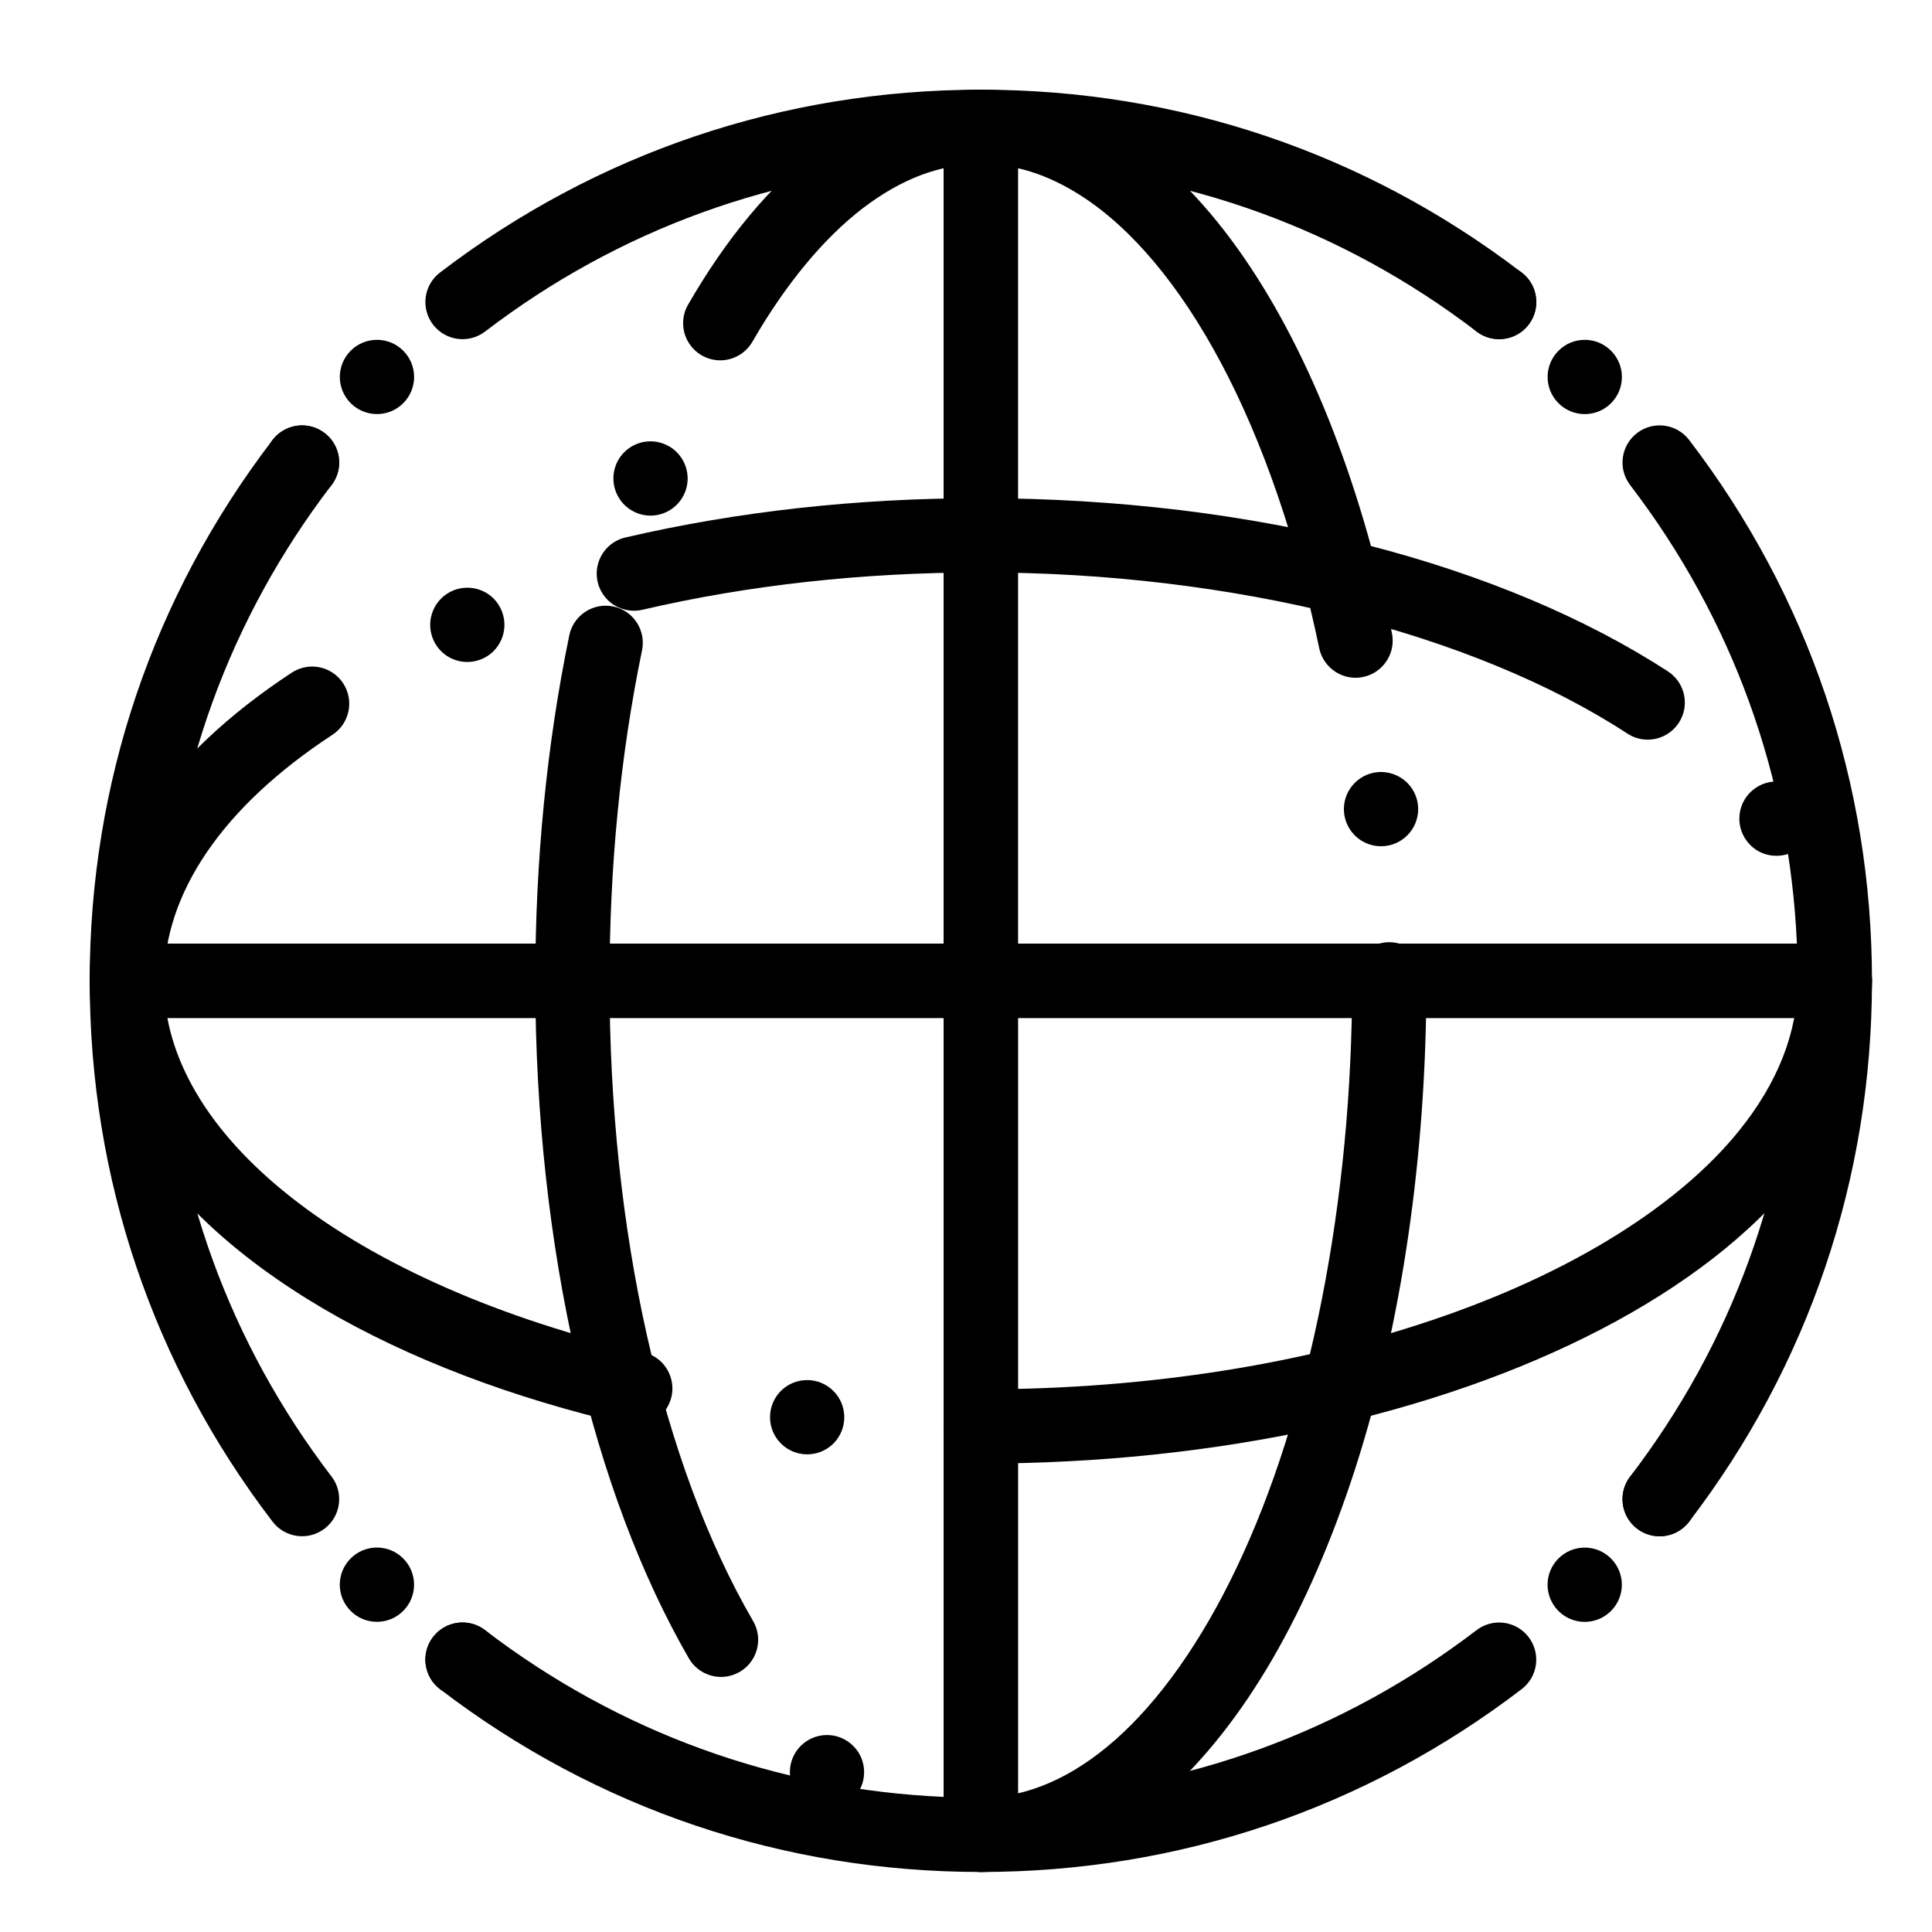
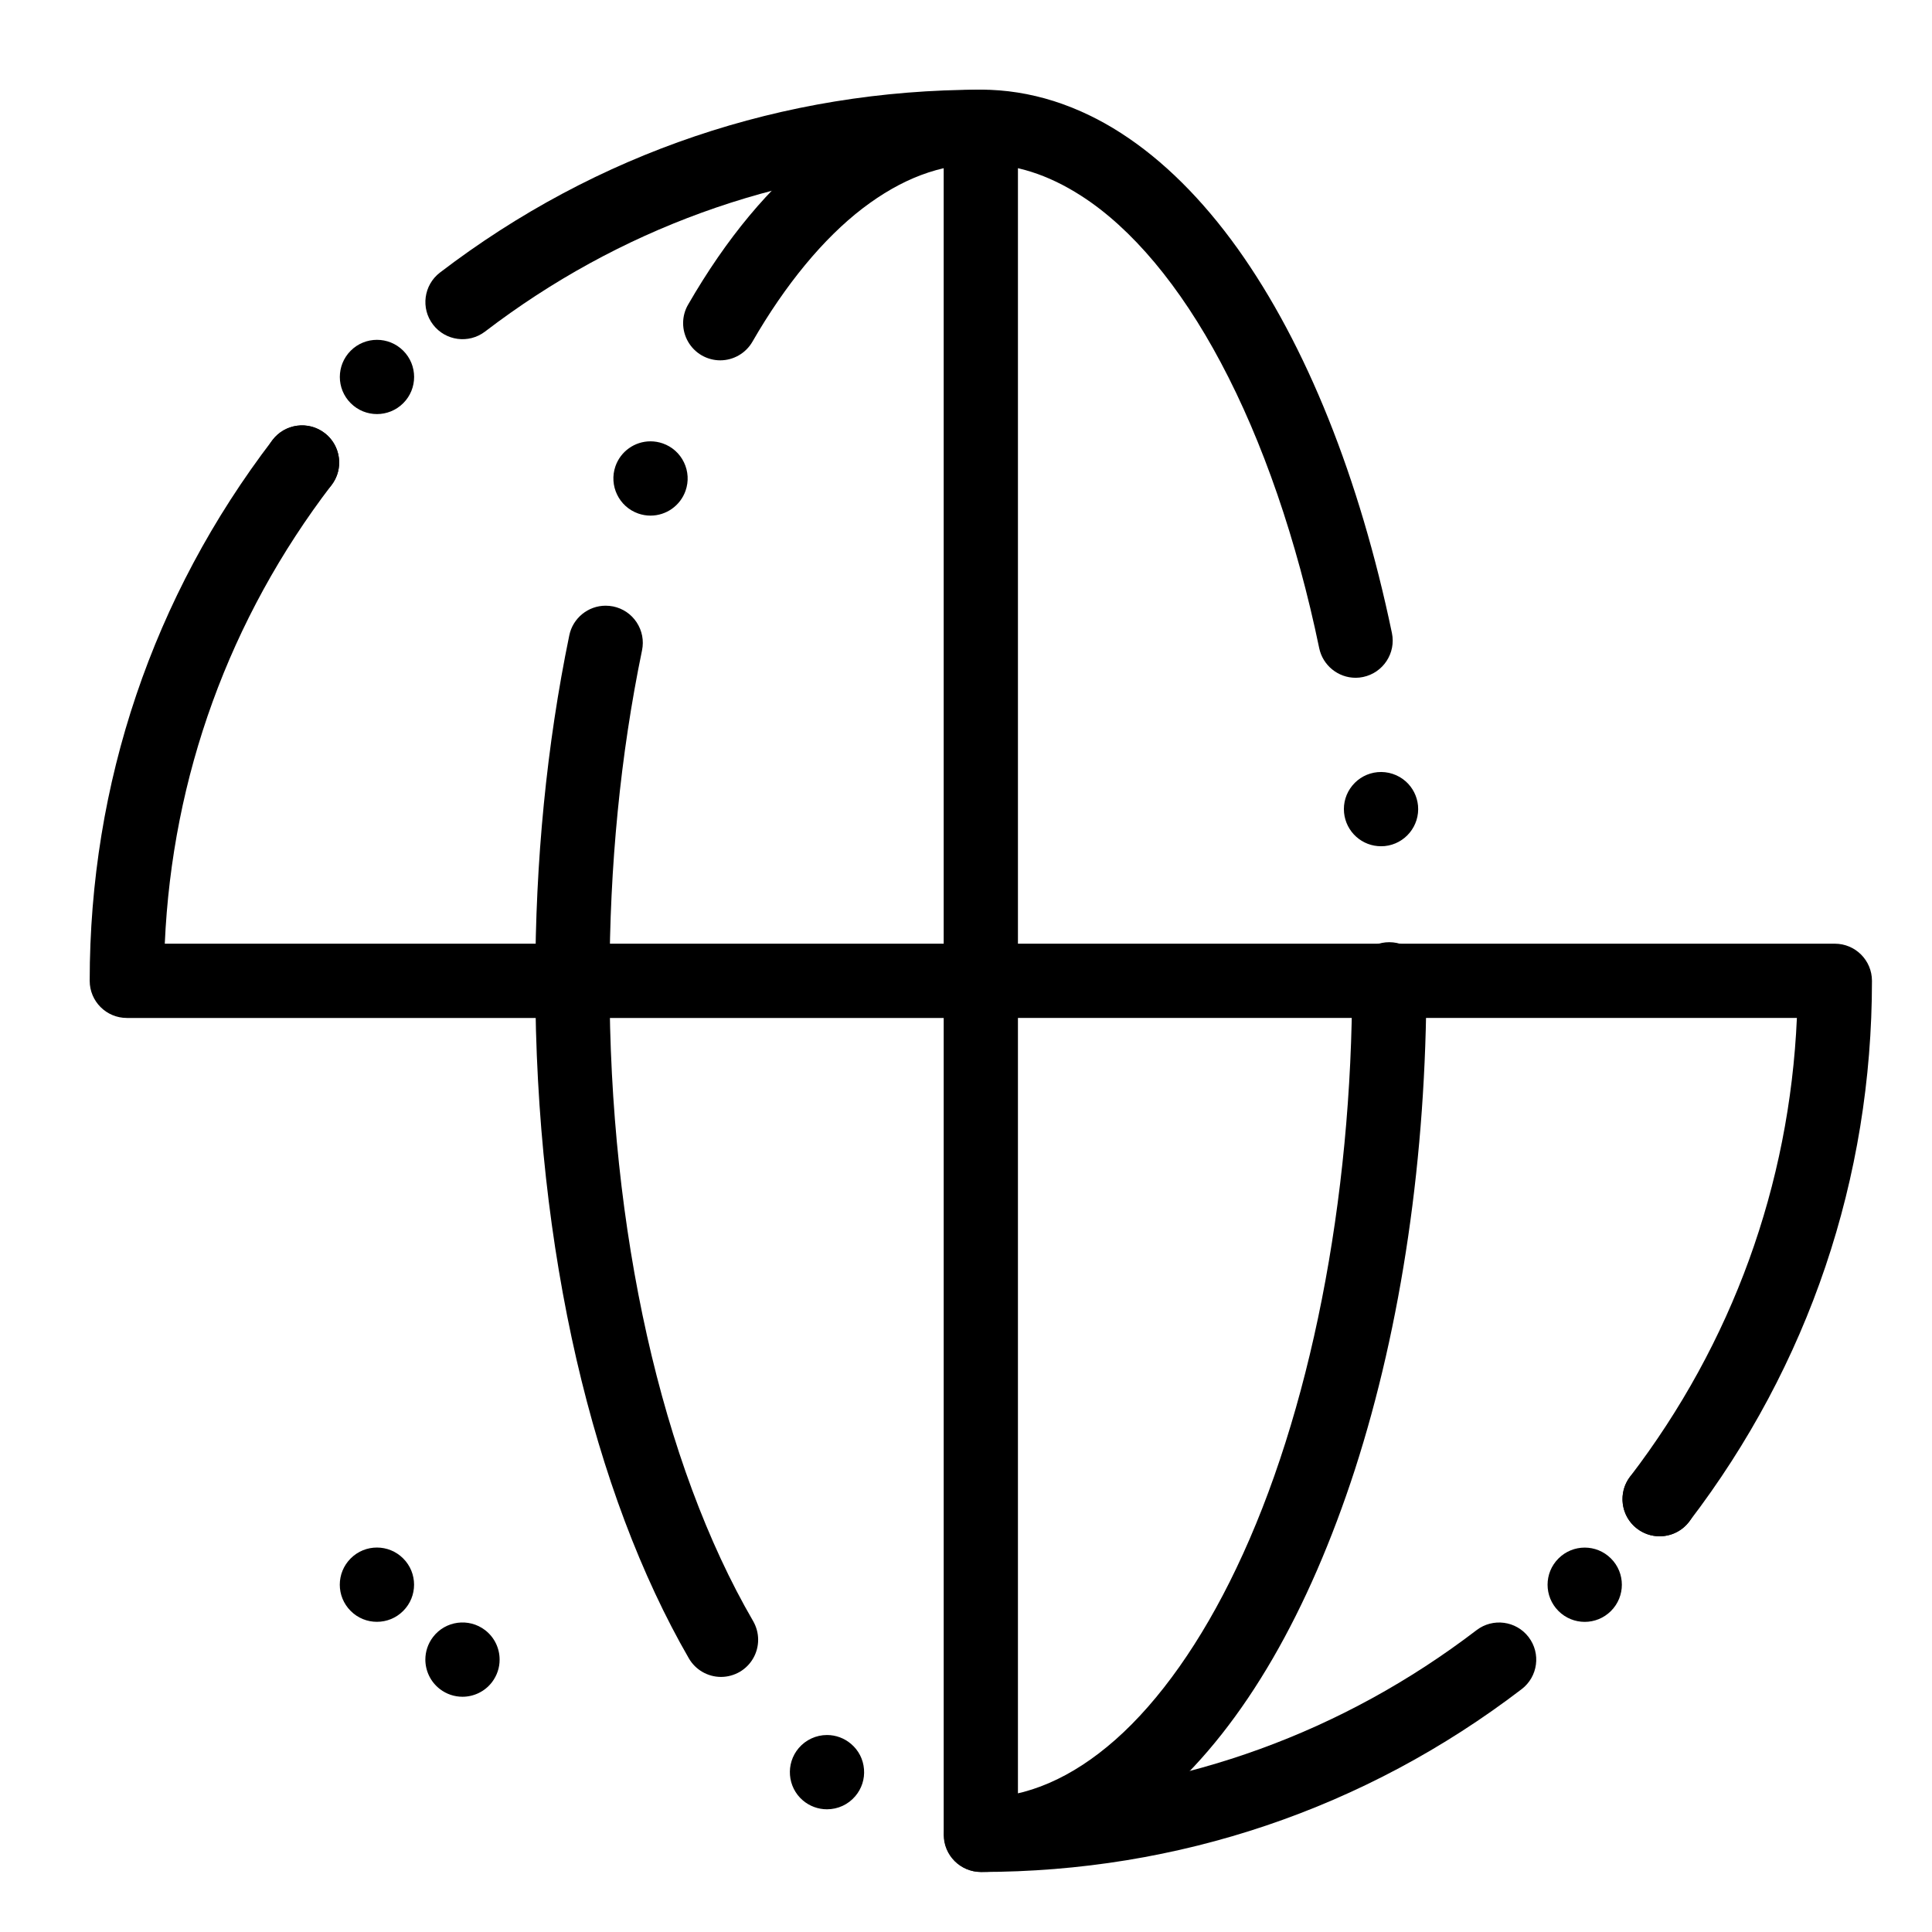
<svg xmlns="http://www.w3.org/2000/svg" fill="#000000" width="800px" height="800px" version="1.1" viewBox="144 144 512 512">
  <g>
-     <path d="m404.03 531.86c-5.422 0-9.84-4.418-9.84-9.84s4.41-9.84 9.84-9.84c44.242 0 86.848-6.789 123.22-19.621 34.352-12.074 61.902-29.43 77.59-48.867 10.32-12.781 15.559-26.156 15.578-39.754v-0.156-0.156c-0.02-2.629 0.992-5.106 2.832-6.977 1.852-1.871 4.32-2.914 6.945-2.922h0.059c5.391 0 9.801 4.387 9.84 9.781v0.43c0.012 9.211-1.77 18.422-5.273 27.375-3.363 8.57-8.305 16.906-14.699 24.77-12.262 15.113-29.609 28.586-51.57 40.059-44.125 22.992-102.55 35.68-164.52 35.719zm-46.109-2.441c-0.355 0-0.707-0.02-1.074-0.059-5.391-0.582-9.309-5.441-8.727-10.832 0.543-5.019 4.742-8.789 9.77-8.789 0.355 0 0.707 0.012 1.074 0.051 5.391 0.582 9.309 5.453 8.727 10.844-0.539 5.008-4.742 8.785-9.77 8.785zm-45.559-7.625c-0.738 0-1.484-0.078-2.215-0.246 0 0-0.012 0-0.012-0.012-0.07-0.012-0.129-0.031-0.195-0.039-15.172-3.523-29.668-7.902-43.09-13.039-13.402-5.117-25.84-11.02-36.988-17.543-23.281-13.668-40.395-29.598-50.844-47.359-3.641-6.188-6.445-12.633-8.324-19.16-1.949-6.742-2.934-13.617-2.922-20.457-0.012-7.863 1.289-15.754 3.856-23.457 2.469-7.43 6.129-14.711 10.875-21.656 9.094-13.324 22.16-25.633 38.82-36.566 1.613-1.055 3.473-1.613 5.391-1.613 3.324 0 6.406 1.664 8.234 4.449 2.973 4.535 1.703 10.648-2.832 13.617-14.516 9.516-25.73 20.004-33.348 31.191-7.496 11.031-11.297 22.484-11.316 34.035 0.012 10.164 2.805 19.855 8.531 29.648 5.727 9.762 14.25 19.121 25.32 27.816 22.516 17.742 55.637 32.285 93.266 40.965 2.184 0.5 4.144 1.742 5.519 3.504 1.359 1.73 2.106 3.887 2.106 6.07 0 0.746-0.078 1.496-0.246 2.223-0.512 2.184-1.75 4.144-3.512 5.519-1.727 1.359-3.891 2.109-6.074 2.109zm302.43-151c-3.129 0-6.004-1.426-7.871-3.926-0.012 0-0.012-0.012-0.012-0.012-3.258-4.34-2.371-10.52 1.969-13.777 1.723-1.289 3.758-1.969 5.894-1.969 3.141 0 6.012 1.438 7.883 3.938 0 0.012 0.012 0.012 0.012 0.012 1.574 2.106 2.234 4.695 1.859 7.293-0.375 2.609-1.73 4.898-3.836 6.484-1.715 1.277-3.762 1.957-5.898 1.957zm-34.145-30.781c-1.898 0-3.758-0.551-5.352-1.594-40.945-26.746-104.88-42.715-171.03-42.715h-0.336c-31.273 0-61.461 3.324-89.73 9.898-2.883 0.668-5.984-0.031-8.305-1.852-1.75-1.379-3-3.336-3.504-5.512-0.176-0.727-0.254-1.477-0.254-2.223-0.012-2.184 0.738-4.34 2.098-6.07 1.379-1.762 3.336-3.012 5.519-3.512 29.734-6.91 61.43-10.41 94.176-10.41 17.988 0.012 35.867 1.094 53.145 3.199 16.887 2.066 33.348 5.137 48.914 9.133 15.371 3.926 29.973 8.789 43.414 14.434 13.402 5.629 25.73 12.062 36.625 19.141 2.203 1.438 3.711 3.641 4.262 6.219 0.543 2.566 0.051 5.195-1.387 7.398-1.82 2.793-4.91 4.465-8.254 4.465zm-312.8-20.586c-4.074 0-7.664-2.449-9.16-6.238-1.988-5.047 0.512-10.773 5.559-12.762 1.152-0.453 2.363-0.68 3.59-0.68 4.074 0 7.676 2.449 9.16 6.238 1.988 5.047-0.5 10.773-5.551 12.762-1.156 0.453-2.367 0.68-3.598 0.68z" />
    <path d="m404.03 640.09c-5.41 0-9.832-4.41-9.84-9.82-0.012-5.434 4.398-9.852 9.82-9.859 12.102-0.039 24.078-5.215 35.59-15.371 11.73-10.363 22.801-26.055 32.02-45.391 19.543-40.816 30.734-97.574 30.715-155.72v-0.395c0-2.629 1.012-5.098 2.875-6.957 1.859-1.859 4.328-2.883 6.957-2.883 5.434 0 9.84 4.41 9.852 9.832l-0.004 0.402c-0.012 46.336-6.555 91.117-18.941 129.5-6.102 18.805-13.41 35.629-21.727 50-8.562 14.789-18.215 27.012-28.695 36.34-7.262 6.457-14.984 11.465-22.945 14.887-8.383 3.59-17.012 5.422-25.652 5.434h-0.023zm-40.875-16.609c-2.332 0-4.594-0.828-6.375-2.344-4.133-3.512-4.625-9.742-1.113-13.875 1.871-2.191 4.606-3.465 7.5-3.465 2.332 0 4.594 0.836 6.367 2.352 2.008 1.703 3.227 4.082 3.434 6.699 0.215 2.617-0.609 5.164-2.312 7.164-1.871 2.211-4.606 3.469-7.5 3.469zm-28.074-35.078c-3.504 0-6.769-1.879-8.52-4.91-6.289-10.883-12.004-23.125-16.992-36.379-5.008-13.312-9.309-27.73-12.801-42.863-3.531-15.34-6.25-31.539-8.078-48.129-1.871-16.973-2.824-34.539-2.832-52.191 0-31.773 3.031-62.582 9.012-91.562 0.934-4.555 4.988-7.852 9.625-7.852 0.668 0 1.34 0.07 1.996 0.195 2.578 0.531 4.793 2.035 6.238 4.231 1.438 2.195 1.949 4.82 1.418 7.398-5.723 27.676-8.613 57.145-8.613 87.59-0.051 66.145 13.824 128 38.062 169.69 0.855 1.496 1.32 3.188 1.32 4.891 0.02 3.523-1.859 6.801-4.898 8.562-1.512 0.863-3.215 1.328-4.938 1.328zm174.9-220.14c-2.438 0-4.773-0.895-6.582-2.527-1.832-1.652-2.961-3.906-3.207-6.348-0.254-2.617 0.523-5.176 2.195-7.211 1.672-2.027 4.035-3.285 6.641-3.543 2.754-0.266 5.5 0.641 7.559 2.488 1.82 1.645 2.953 3.898 3.199 6.348 0.523 5.402-3.445 10.223-8.836 10.754-0.328 0.027-0.652 0.039-0.969 0.039zm-6.742-44.645c-4.633 0-8.688-3.297-9.633-7.844-5.953-28.684-14.965-54.848-26.066-75.668-10.805-20.328-23.605-35.621-37.008-44.211-8.824-5.668-17.523-8.434-26.598-8.445-10.746 0.02-21 3.879-31.352 11.789-10.363 7.949-20.449 20.164-29.184 35.324-1.75 3.039-5.019 4.93-8.531 4.93-1.711 0-3.414-0.461-4.91-1.32-3.039-1.762-4.93-5.027-4.922-8.551 0-1.711 0.453-3.406 1.32-4.891 10.156-17.605 21.676-31.43 34.234-41.094 6.582-5.078 13.531-9.004 20.633-11.672 7.43-2.785 15.047-4.203 22.641-4.203h0.137c6.445 0 12.93 1.023 19.277 3.031 6.121 1.949 12.152 4.82 17.906 8.543 11.02 7.113 21.391 17.398 30.828 30.574 18.137 25.398 32.266 60.625 40.867 101.86 1.102 5.312-2.32 10.527-7.637 11.641-0.652 0.141-1.332 0.211-2.004 0.211zm-186.85-42.973c-1.094 0-2.184-0.188-3.238-0.551-5.117-1.789-7.832-7.41-6.051-12.535 1.379-3.945 5.106-6.602 9.289-6.602 1.102 0 2.195 0.188 3.246 0.551 2.481 0.867 4.477 2.648 5.617 5.008 1.141 2.371 1.301 5.039 0.434 7.519-1.375 3.953-5.113 6.609-9.297 6.609z" />
    <path d="m403.93 413.77h-226.32c-5.434 0-9.84-4.406-9.84-9.84 0-52.316 16.754-101.88 48.457-143.33 3.301-4.316 9.477-5.141 13.793-1.84 4.316 3.301 5.141 9.477 1.84 13.793-27.059 35.383-42.238 77.219-44.191 121.54h206.42v-206.42c-44.32 1.957-86.156 17.133-121.54 44.191-4.316 3.301-10.492 2.481-13.793-1.84-3.301-4.316-2.477-10.492 1.84-13.793 41.449-31.699 91.012-48.457 143.33-48.457 5.434 0 9.84 4.406 9.84 9.84v226.32c0 5.434-4.406 9.84-9.84 9.84z" />
    <path d="m218.07 274.39c-2.527-1.938-3.856-4.859-3.867-7.812 0-2.098 0.66-4.203 2.027-5.984 3.305-4.32 9.477-5.144 13.797-1.84 2.527 1.93 3.856 4.852 3.856 7.812 0.012 2.086-0.648 4.191-2.016 5.984-1.938 2.527-4.871 3.856-7.824 3.856-2.086 0-4.191-0.656-5.973-2.016zm18.875-23.539c-3.848-3.836-3.848-10.066 0-13.914 3.836-3.836 10.078-3.836 13.914 0 3.848 3.848 3.848 10.078 0 13.914-1.918 1.918-4.438 2.883-6.957 2.883s-5.039-0.961-6.957-2.883z" />
-     <path d="m403.93 640.09c-52.316 0-101.88-16.754-143.33-48.453-4.316-3.301-5.141-9.477-1.84-13.793s9.477-5.141 13.793-1.84c35.383 27.055 77.219 42.234 121.54 44.191l0.004-206.43h-206.42c1.957 44.32 17.133 86.156 44.191 121.54 3.301 4.316 2.477 10.492-1.84 13.793-4.316 3.301-10.492 2.477-13.793-1.84-31.699-41.453-48.457-91.016-48.457-143.33 0-5.434 4.406-9.84 9.84-9.84h226.32c5.434 0 9.84 4.406 9.84 9.84v226.32c0 5.434-4.406 9.84-9.84 9.84z" />
    <path d="m260.59 591.63c-2.527-1.938-3.856-4.859-3.867-7.812 0-2.086 0.66-4.191 2.027-5.984 3.297-4.32 9.477-5.137 13.797-1.84 2.527 1.941 3.856 4.859 3.856 7.812 0.012 2.086-0.66 4.191-2.016 5.984-1.938 2.527-4.871 3.867-7.824 3.867-2.086 0-4.191-0.66-5.973-2.027zm-23.656-20.715c-3.848-3.836-3.848-10.066 0-13.914 3.836-3.848 10.078-3.848 13.914 0 3.848 3.836 3.848 10.078 0 13.914-1.918 1.93-4.438 2.883-6.957 2.883-2.516 0.004-5.035-0.953-6.957-2.883z" />
    <path d="m403.93 640.09c-5.434 0-9.84-4.406-9.84-9.84v-226.32c0-5.434 4.406-9.84 9.84-9.84h226.32c5.434 0 9.84 4.406 9.84 9.84 0 52.316-16.754 101.88-48.453 143.33-3.301 4.316-9.477 5.141-13.793 1.84s-5.141-9.477-1.84-13.793c27.055-35.383 42.234-77.219 44.191-121.54h-206.43v206.43c44.32-1.957 86.156-17.133 121.54-44.191 4.316-3.301 10.492-2.481 13.793 1.84 3.301 4.316 2.481 10.492-1.84 13.793-41.453 31.699-91.016 48.453-143.33 48.453z" />
    <path d="m557.01 570.93c-3.848-3.848-3.848-10.078 0-13.914 3.836-3.848 10.078-3.848 13.914 0 3.848 3.836 3.848 10.066 0 13.914-1.918 1.918-4.438 2.883-6.957 2.883-2.523 0-5.039-0.965-6.957-2.883zm20.828-21.816c-2.527-1.941-3.856-4.859-3.856-7.812-0.012-2.086 0.648-4.191 2.016-5.984 3.305-4.32 9.477-5.137 13.797-1.84 2.527 1.941 3.856 4.859 3.867 7.812 0 2.086-0.66 4.191-2.027 5.984-1.938 2.539-4.859 3.867-7.824 3.867-2.086 0-4.191-0.66-5.973-2.027z" />
-     <path d="m630.25 413.77h-226.32c-5.434 0-9.84-4.406-9.84-9.84v-226.32c0-5.434 4.406-9.84 9.84-9.84 52.316 0 101.88 16.754 143.33 48.457 4.316 3.301 5.141 9.477 1.84 13.793-3.301 4.316-9.477 5.141-13.793 1.84-35.383-27.059-77.219-42.238-121.54-44.191v206.42h206.43c-1.957-44.32-17.133-86.156-44.191-121.54-3.301-4.316-2.481-10.492 1.84-13.793 4.316-3.301 10.492-2.481 13.793 1.84 31.699 41.449 48.453 91.012 48.453 143.33 0 5.434-4.406 9.84-9.84 9.84z" />
-     <path d="m557.02 250.86c-3.848-3.836-3.848-10.078 0-13.914 3.836-3.848 10.066-3.848 13.914 0 3.848 3.836 3.848 10.078 0 13.914-1.918 1.918-4.438 2.883-6.957 2.883-2.519 0-5.039-0.965-6.957-2.883zm-21.695-18.992c-2.527-1.938-3.856-4.859-3.856-7.812-0.012-2.086 0.648-4.203 2.016-5.984 3.305-4.32 9.477-5.144 13.797-1.84 2.527 1.938 3.856 4.859 3.867 7.812 0 2.086-0.66 4.191-2.027 5.984-1.941 2.527-4.859 3.856-7.824 3.856-2.086 0.004-4.191-0.656-5.973-2.016z" />
  </g>
</svg>